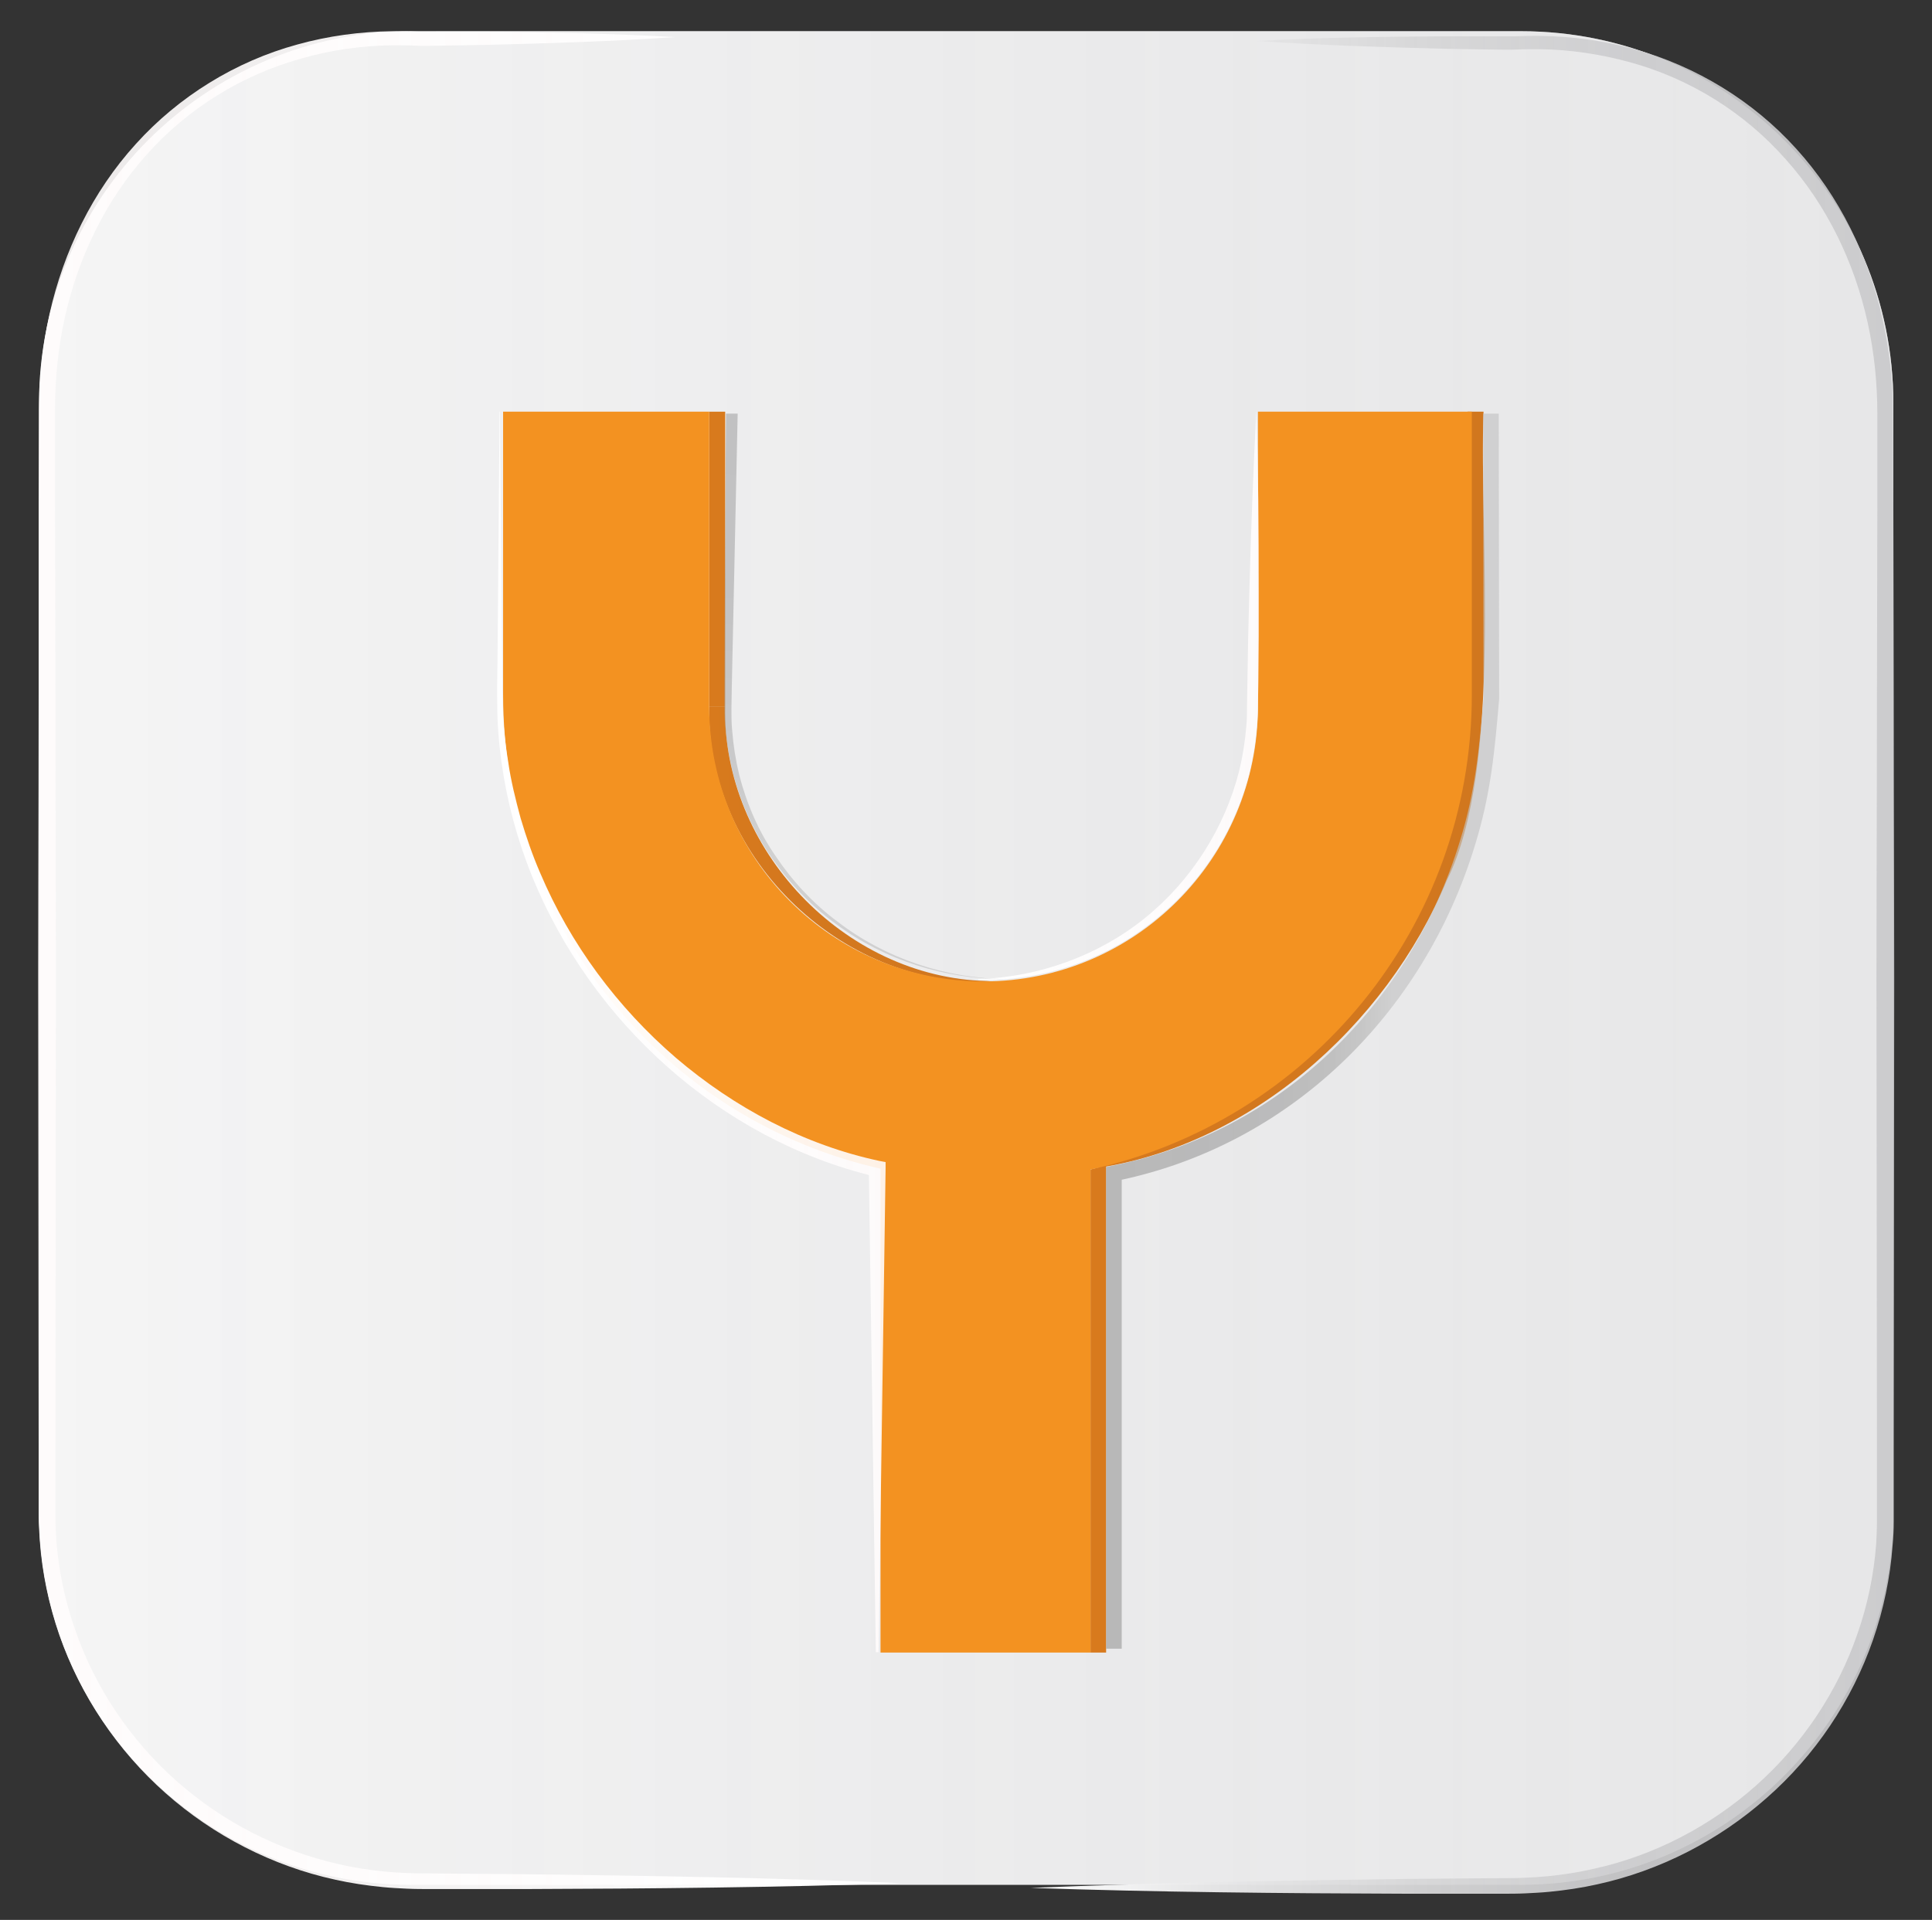
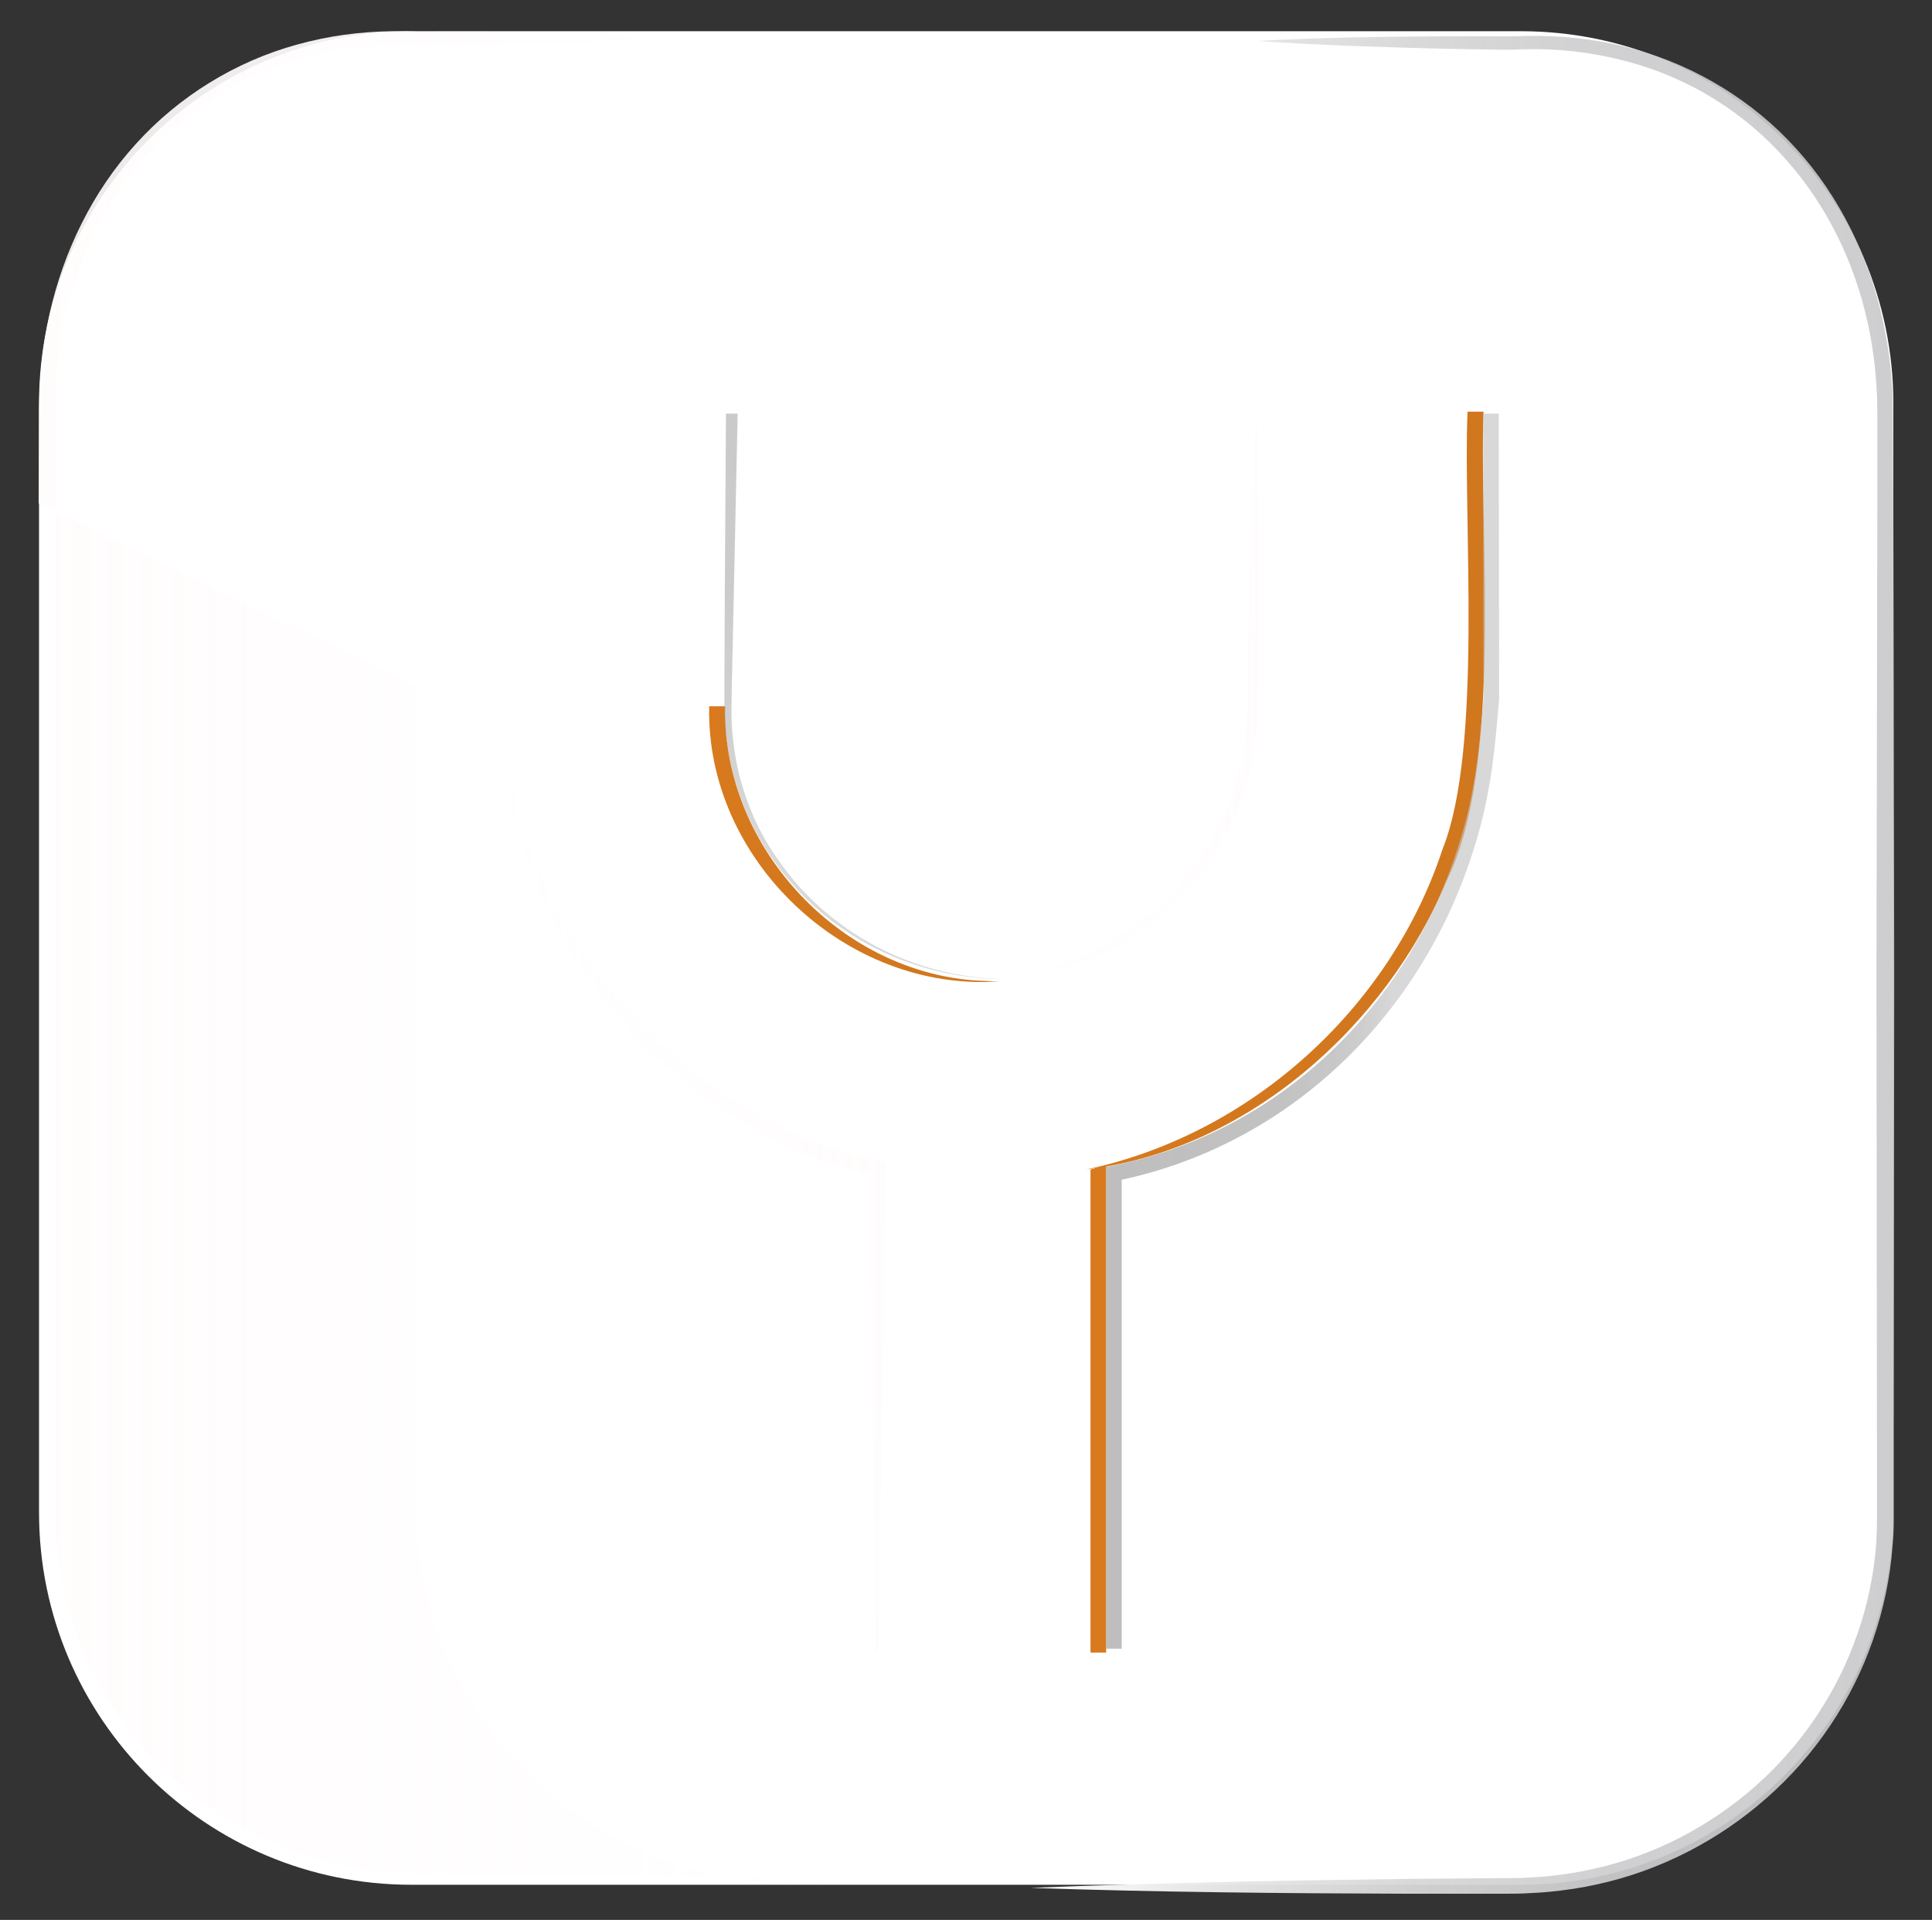
<svg xmlns="http://www.w3.org/2000/svg" x="0px" y="0px" viewBox="0 0 495 492" style="enable-background:new 0 0 495 492;" xml:space="preserve">
  <rect x="0" y="0" width="495" height="492" fill="#333333" stroke="none" />
  <style type="text/css"> .st0{fill:#FFFFFF;} .st1{fill:url(#SVGID_1_);} .st2{fill:url(#SVGID_2_);} .st3{fill:url(#SVGID_3_);} .st4{fill:#D87A1D;} .st5{fill:#1C1C1C;} .st6{fill:url(#SVGID_4_);} .st7{fill:url(#SVGID_5_);} .st8{fill:#F39221;} .st9{fill:url(#SVGID_6_);} .st10{fill:url(#SVGID_7_);} .st11{fill:url(#SVGID_8_);} .st12{fill:none;stroke:url(#SVGID_9_);stroke-width:4;stroke-miterlimit:10;} </style>
  <g id="Слой_1">
    <path class="st0" d="M389.6,483H105.4C52.7,483,10,440.3,10,387.6V103.4C10,50.7,52.7,8,105.4,8h284.3c52.7,0,95.4,42.7,95.4,95.4 v284.3C485,440.3,442.3,483,389.6,483z" />
    <linearGradient id="SVGID_1_" gradientUnits="userSpaceOnUse" x1="10" y1="245.5" x2="485" y2="245.5">
      <stop offset="0" style="stop-color:#E6E6E6;stop-opacity:0.4" />
      <stop offset="0.201" style="stop-color:#DDDDDE;stop-opacity:0.42" />
      <stop offset="0.566" style="stop-color:#D2D2D4;stop-opacity:0.457" />
      <stop offset="1" style="stop-color:#CFCFD1;stop-opacity:0.5" />
    </linearGradient>
-     <path class="st1" d="M389.6,483H105.4C52.7,483,10,440.3,10,387.6V103.4C10,50.7,52.7,8,105.4,8h284.3c52.7,0,95.4,42.7,95.4,95.4 v284.3C485,440.3,442.3,483,389.6,483z" />
    <g>
      <linearGradient id="SVGID_2_" gradientUnits="userSpaceOnUse" x1="264" y1="247.06" x2="485.008" y2="247.06">
        <stop offset="0" style="stop-color:#FFFFFF" />
        <stop offset="0.212" style="stop-color:#E8E8E9;stop-opacity:0.979" />
        <stop offset="0.447" style="stop-color:#D7D7D8;stop-opacity:0.955" />
        <stop offset="0.7" style="stop-color:#CCCCCE;stop-opacity:0.93" />
        <stop offset="1" style="stop-color:#C9C9CB;stop-opacity:0.9" />
      </linearGradient>
      <path class="st2" d="M322,10.5c16.1-0.9,32.2-1.1,48.3-1.2c4,0,8,0,12.1,0c2,0,4,0,6,0c2-0.1,4.1-0.1,6.1-0.1 c8.2,0.1,16.4,1.2,24.3,3.4c15.8,4.4,30.4,13.3,41.4,25.5c11.1,12.2,18.5,27.5,22.1,43.5c1.8,8,2.7,16.2,2.7,24.4l0.1,24.2 l0.1,48.3c0,32.2,0.2,64.4,0.1,96.6l-0.1,96.6l0,12.1c0,2,0,4,0,6.1c0,2.1-0.1,4.1-0.3,6.2c-0.6,8.2-2.3,16.3-5,24.1 c-5.4,15.6-14.9,29.7-27.2,40.5c-12.3,10.9-27.4,18.7-43.5,22.2c-4,0.9-8.1,1.5-12.2,1.9c-2,0.2-4.1,0.3-6.1,0.4 c-2.1,0.1-4.1,0.1-6.1,0.1l-24.1,0c-32.2-0.1-64.4-0.4-96.6-1.5c32.2-1.3,64.4-1.9,96.6-2.3l24.1-0.2c2,0,4,0,6-0.1 c2-0.1,3.9-0.2,5.9-0.4c3.9-0.4,7.8-1,11.7-1.9c15.4-3.4,29.8-10.9,41.6-21.4c11.8-10.5,20.8-24,25.9-38.8 c2.6-7.4,4.2-15.2,4.8-23c0.1-2,0.2-3.9,0.2-5.9c0-2,0-4,0-6l0-12.1l-0.1-96.6c-0.1-32.2,0.1-64.4,0.1-96.6l0.1-48.3l0-24.1 c0-7.9-0.8-15.8-2.5-23.5c-3.4-15.4-10.5-30.1-21-41.8C446.9,28.8,433,20.2,417.8,16c-7.6-2.1-15.5-3.3-23.4-3.4c-2,0-3.9,0-6,0.1 c-2,0.1-4,0-6,0c-4-0.1-8.1-0.1-12.1-0.2C354.2,12.1,338.1,11.6,322,10.5z" />
    </g>
    <g>
      <linearGradient id="SVGID_3_" gradientUnits="userSpaceOnUse" x1="231" y1="246.06" x2="9.992" y2="246.06">
        <stop offset="0" style="stop-color:#FFFFFF" />
        <stop offset="1" style="stop-color:#FFFCFC;stop-opacity:0.9" />
      </linearGradient>
-       <path class="st3" d="M173,9.5c-16.1,1.1-32.2,1.6-48.3,2c-4,0.1-8.1,0.1-12.1,0.2c-2,0-4,0.1-6,0c-2-0.1-4-0.1-6-0.1 c-7.9,0.1-15.8,1.2-23.4,3.4C62,19.2,48.1,27.8,37.6,39.6C27.1,51.3,20,66,16.6,81.4c-1.7,7.7-2.5,15.6-2.5,23.5l0,24.1l0.1,48.3 c0,32.2,0.2,64.4,0.1,96.6l-0.1,96.6l0,12.1c0,2,0,4.1,0,6c0,2,0.1,3.9,0.2,5.9c0.6,7.8,2.2,15.6,4.8,23 c5.1,14.9,14.2,28.4,25.9,38.8c11.8,10.5,26.2,17.9,41.6,21.4c3.8,0.9,7.7,1.5,11.7,1.9c2,0.2,3.9,0.3,5.9,0.4c2,0.1,4,0.1,6,0.1 l24.1,0.2c32.2,0.4,64.4,0.9,96.6,2.3c-32.2,1.1-64.4,1.4-96.6,1.5l-24.1,0c-2,0-4,0-6.1-0.1c-2.1-0.1-4.1-0.2-6.1-0.4 c-4.1-0.4-8.2-1-12.2-1.9c-16.1-3.5-31.2-11.3-43.5-22.2c-12.3-10.9-21.8-25-27.2-40.5c-2.7-7.8-4.4-15.9-5-24.1 c-0.1-2.1-0.3-4.1-0.3-6.2c0-2.1,0-4,0-6.1l0-12.1l-0.1-96.6c-0.1-32.2,0.1-64.4,0.1-96.6L9.9,129l0.1-24.2 c0.1-8.2,0.9-16.4,2.7-24.4c3.6-16,11-31.3,22.1-43.5c11-12.2,25.6-21.2,41.4-25.5c7.9-2.2,16.1-3.3,24.3-3.4c2,0,4.1,0,6.1,0.1 c2,0.1,4,0,6,0c4,0,8,0,12.1,0C140.8,8.3,156.9,8.6,173,9.5z" />
+       <path class="st3" d="M173,9.5c-16.1,1.1-32.2,1.6-48.3,2c-4,0.1-8.1,0.1-12.1,0.2c-2,0-4,0.1-6,0c-2-0.1-4-0.1-6-0.1 c-7.9,0.1-15.8,1.2-23.4,3.4C62,19.2,48.1,27.8,37.6,39.6C27.1,51.3,20,66,16.6,81.4c-1.7,7.7-2.5,15.6-2.5,23.5l0,24.1l0.1,48.3 c0,32.2,0.2,64.4,0.1,96.6l-0.1,96.6l0,12.1c0,2,0,4.1,0,6c0,2,0.1,3.9,0.2,5.9c0.6,7.8,2.2,15.6,4.8,23 c5.1,14.9,14.2,28.4,25.9,38.8c11.8,10.5,26.2,17.9,41.6,21.4c3.8,0.9,7.7,1.5,11.7,1.9c2,0.2,3.9,0.3,5.9,0.4c2,0.1,4,0.1,6,0.1 l24.1,0.2c32.2,0.4,64.4,0.9,96.6,2.3l-24.1,0c-2,0-4,0-6.1-0.1c-2.1-0.1-4.1-0.2-6.1-0.4 c-4.1-0.4-8.2-1-12.2-1.9c-16.1-3.5-31.2-11.3-43.5-22.2c-12.3-10.9-21.8-25-27.2-40.5c-2.7-7.8-4.4-15.9-5-24.1 c-0.1-2.1-0.3-4.1-0.3-6.2c0-2.1,0-4,0-6.1l0-12.1l-0.1-96.6c-0.1-32.2,0.1-64.4,0.1-96.6L9.9,129l0.1-24.2 c0.1-8.2,0.9-16.4,2.7-24.4c3.6-16,11-31.3,22.1-43.5c11-12.2,25.6-21.2,41.4-25.5c7.9-2.2,16.1-3.3,24.3-3.4c2,0,4.1,0,6.1,0.1 c2,0.1,4,0,6,0c4,0,8,0,12.1,0C140.8,8.3,156.9,8.6,173,9.5z" />
    </g>
  </g>
  <g id="Слой_2">
    <g>
-       <rect x="181.7" y="105.5" class="st4" width="4.1" height="75.5" />
-     </g>
+       </g>
    <g>
      <polygon class="st5" points="128.9,105.5 132.9,105.5 185.8,105.5 181.7,105.5 " />
    </g>
    <linearGradient id="SVGID_4_" gradientUnits="userSpaceOnUse" x1="181.693" y1="216.332" x2="256.026" y2="216.332">
      <stop offset="0" style="stop-color:#D87A1D" />
      <stop offset="0.274" style="stop-color:#D4781E" />
      <stop offset="1" style="stop-color:#D1771E" />
    </linearGradient>
    <path class="st6" d="M252.8,251.4c-36.6-0.9-67.8-33.9-67-70.4h-4.1c-0.9,39.4,35.1,73.3,74.3,70.5 C254.9,251.5,253.9,251.5,252.8,251.4z" />
    <g>
      <polygon class="st4" points="279.4,299.7 283.4,298.7 283.4,423.5 279.4,423.5 " />
    </g>
    <linearGradient id="SVGID_5_" gradientUnits="userSpaceOnUse" x1="278.388" y1="202.585" x2="380.436" y2="202.585">
      <stop offset="0" style="stop-color:#D87A1D" />
      <stop offset="0.274" style="stop-color:#D4781E" />
      <stop offset="1" style="stop-color:#D1771E" />
    </linearGradient>
    <path class="st7" d="M380.1,105.5h-4.1c-1.2,27.8,4,86.2-6.4,112.1c-13.4,40.8-49.2,73.2-91.3,82.1c41-4.9,76.8-36.6,92.4-74.1 C385.2,196.4,378.9,137.1,380.1,105.5z" />
    <g>
-       <polygon class="st5" points="322.2,105.5 326.3,105.5 381.1,105.5 377.1,105.5 " />
-     </g>
+       </g>
    <g>
-       <path class="st8" d="M377.1,105.5V178c0,59.7-41.8,109.5-97.7,121.7v123.8l-53.8,0v-124c-55.3-12.5-96.7-62.1-96.7-121.5v-72.5 h52.8V181c0,38.9,31.5,70.5,70.3,70.5c38.8,0,70.3-31.6,70.3-70.5v-75.5H377.1z" />
-     </g>
+       </g>
    <g>
      <g>
        <linearGradient id="SVGID_6_" gradientUnits="userSpaceOnUse" x1="250.726" y1="178.048" x2="323.419" y2="178.048">
          <stop offset="0" style="stop-color:#FFFFFF" />
          <stop offset="1" style="stop-color:#FFFCFC;stop-opacity:0.9" />
        </linearGradient>
        <path class="st9" d="M250.7,250.9c15.5-0.5,30.7-6,42.6-15.6c11.9-9.6,20.5-23.1,24.2-37.8c0.9-3.7,1.5-7.5,1.8-11.2 c0.2-1.9,0.2-3.8,0.2-5.7l0.1-5.8l0.2-11.6l0.3-11.6c0.4-15.5,1-31,1.8-46.5c0.5,15.5,0.6,31,0.6,46.5l0,11.6l-0.1,11.6l-0.1,5.8 c0,2-0.1,3.9-0.3,5.9c-0.3,3.9-1,7.9-1.9,11.7c-3.9,15.3-13.1,29.2-25.7,38.7c-12.4,9.6-28.3,14.6-43.8,14.2V250.9z" />
      </g>
    </g>
    <g>
      <g>
        <linearGradient id="SVGID_7_" gradientUnits="userSpaceOnUse" x1="125.882" y1="264.5" x2="226.565" y2="264.5">
          <stop offset="0" style="stop-color:#FFFFFF" />
          <stop offset="1" style="stop-color:#FFFCFC;stop-opacity:0.9" />
        </linearGradient>
        <path class="st10" d="M224.4,423.5l-1.8-124l1.6,2c-19.8-4.7-38.1-14.7-53.2-28.1c-15.1-13.4-27.1-30.2-34.7-48.9 c-1.9-4.7-3.5-9.5-4.8-14.3c-1.3-4.9-2.3-9.8-3-14.8c-0.7-5-1.1-10-1.1-15c-0.1-5,0.1-10,0.1-15l0.5-59.9h0.1l0.5,59.9 c0.1,5,0,10,0.2,15c0.1,5,0.6,9.9,1.4,14.8c0.7,4.9,1.9,9.7,3.2,14.5c1.4,4.7,3,9.4,5,14c7.7,18.2,19.8,34.5,34.8,47.4 c15,12.8,32.9,22.3,52.1,26.4l1.6,0.3l0,1.6l-1.8,124H224.4z" />
      </g>
    </g>
    <g>
      <g>
        <linearGradient id="SVGID_8_" gradientUnits="userSpaceOnUse" x1="225.509" y1="107.896" x2="218.18" y2="250.563">
          <stop offset="0" style="stop-color:#969696;stop-opacity:0.5" />
          <stop offset="0.331" style="stop-color:#999999;stop-opacity:0.5" />
          <stop offset="0.569" style="stop-color:#A3A3A3;stop-opacity:0.5" />
          <stop offset="0.778" style="stop-color:#B2B2B2;stop-opacity:0.5" />
          <stop offset="0.78" style="stop-color:#B3B3B3;stop-opacity:0.5" />
        </linearGradient>
        <path class="st11" d="M189,106l-1,46.5l-0.5,23.3l-0.1,5.8c0,1.9,0,3.8,0.2,5.7c0.3,3.8,0.9,7.6,1.8,11.3 c1.9,7.4,5,14.6,9.4,20.9c4.3,6.4,9.6,12.1,15.8,16.7c12.2,9.4,27.7,14.6,43.2,14.7c-15.5,0.1-31.1-4.8-43.6-14.1 c-6.3-4.6-11.8-10.3-16.3-16.7c-4.5-6.4-7.8-13.6-9.9-21.2c-1-3.8-1.7-7.7-2.1-11.6c-0.2-2-0.3-3.9-0.3-5.9l0-5.8l0.1-23.3 L186,106L189,106z" />
      </g>
    </g>
    <g>
      <linearGradient id="SVGID_9_" gradientUnits="userSpaceOnUse" x1="283.388" y1="264.249" x2="384.066" y2="264.249">
        <stop offset="7.462686e-02" style="stop-color:#A3A3A3;stop-opacity:0.7" />
        <stop offset="0.444" style="stop-color:#A5A5A5;stop-opacity:0.677" />
        <stop offset="0.578" style="stop-color:#ACACAC;stop-opacity:0.669" />
        <stop offset="0.672" style="stop-color:#B8B8B8;stop-opacity:0.664" />
        <stop offset="0.733" style="stop-color:#C4C4C4;stop-opacity:0.66" />
      </linearGradient>
      <path class="st12" d="M382,106l0.1,73c-1.1,13-2.1,24.1-6.1,37c-13,42.7-46.8,75.9-90.6,84.7v121.8" />
    </g>
  </g>
</svg>